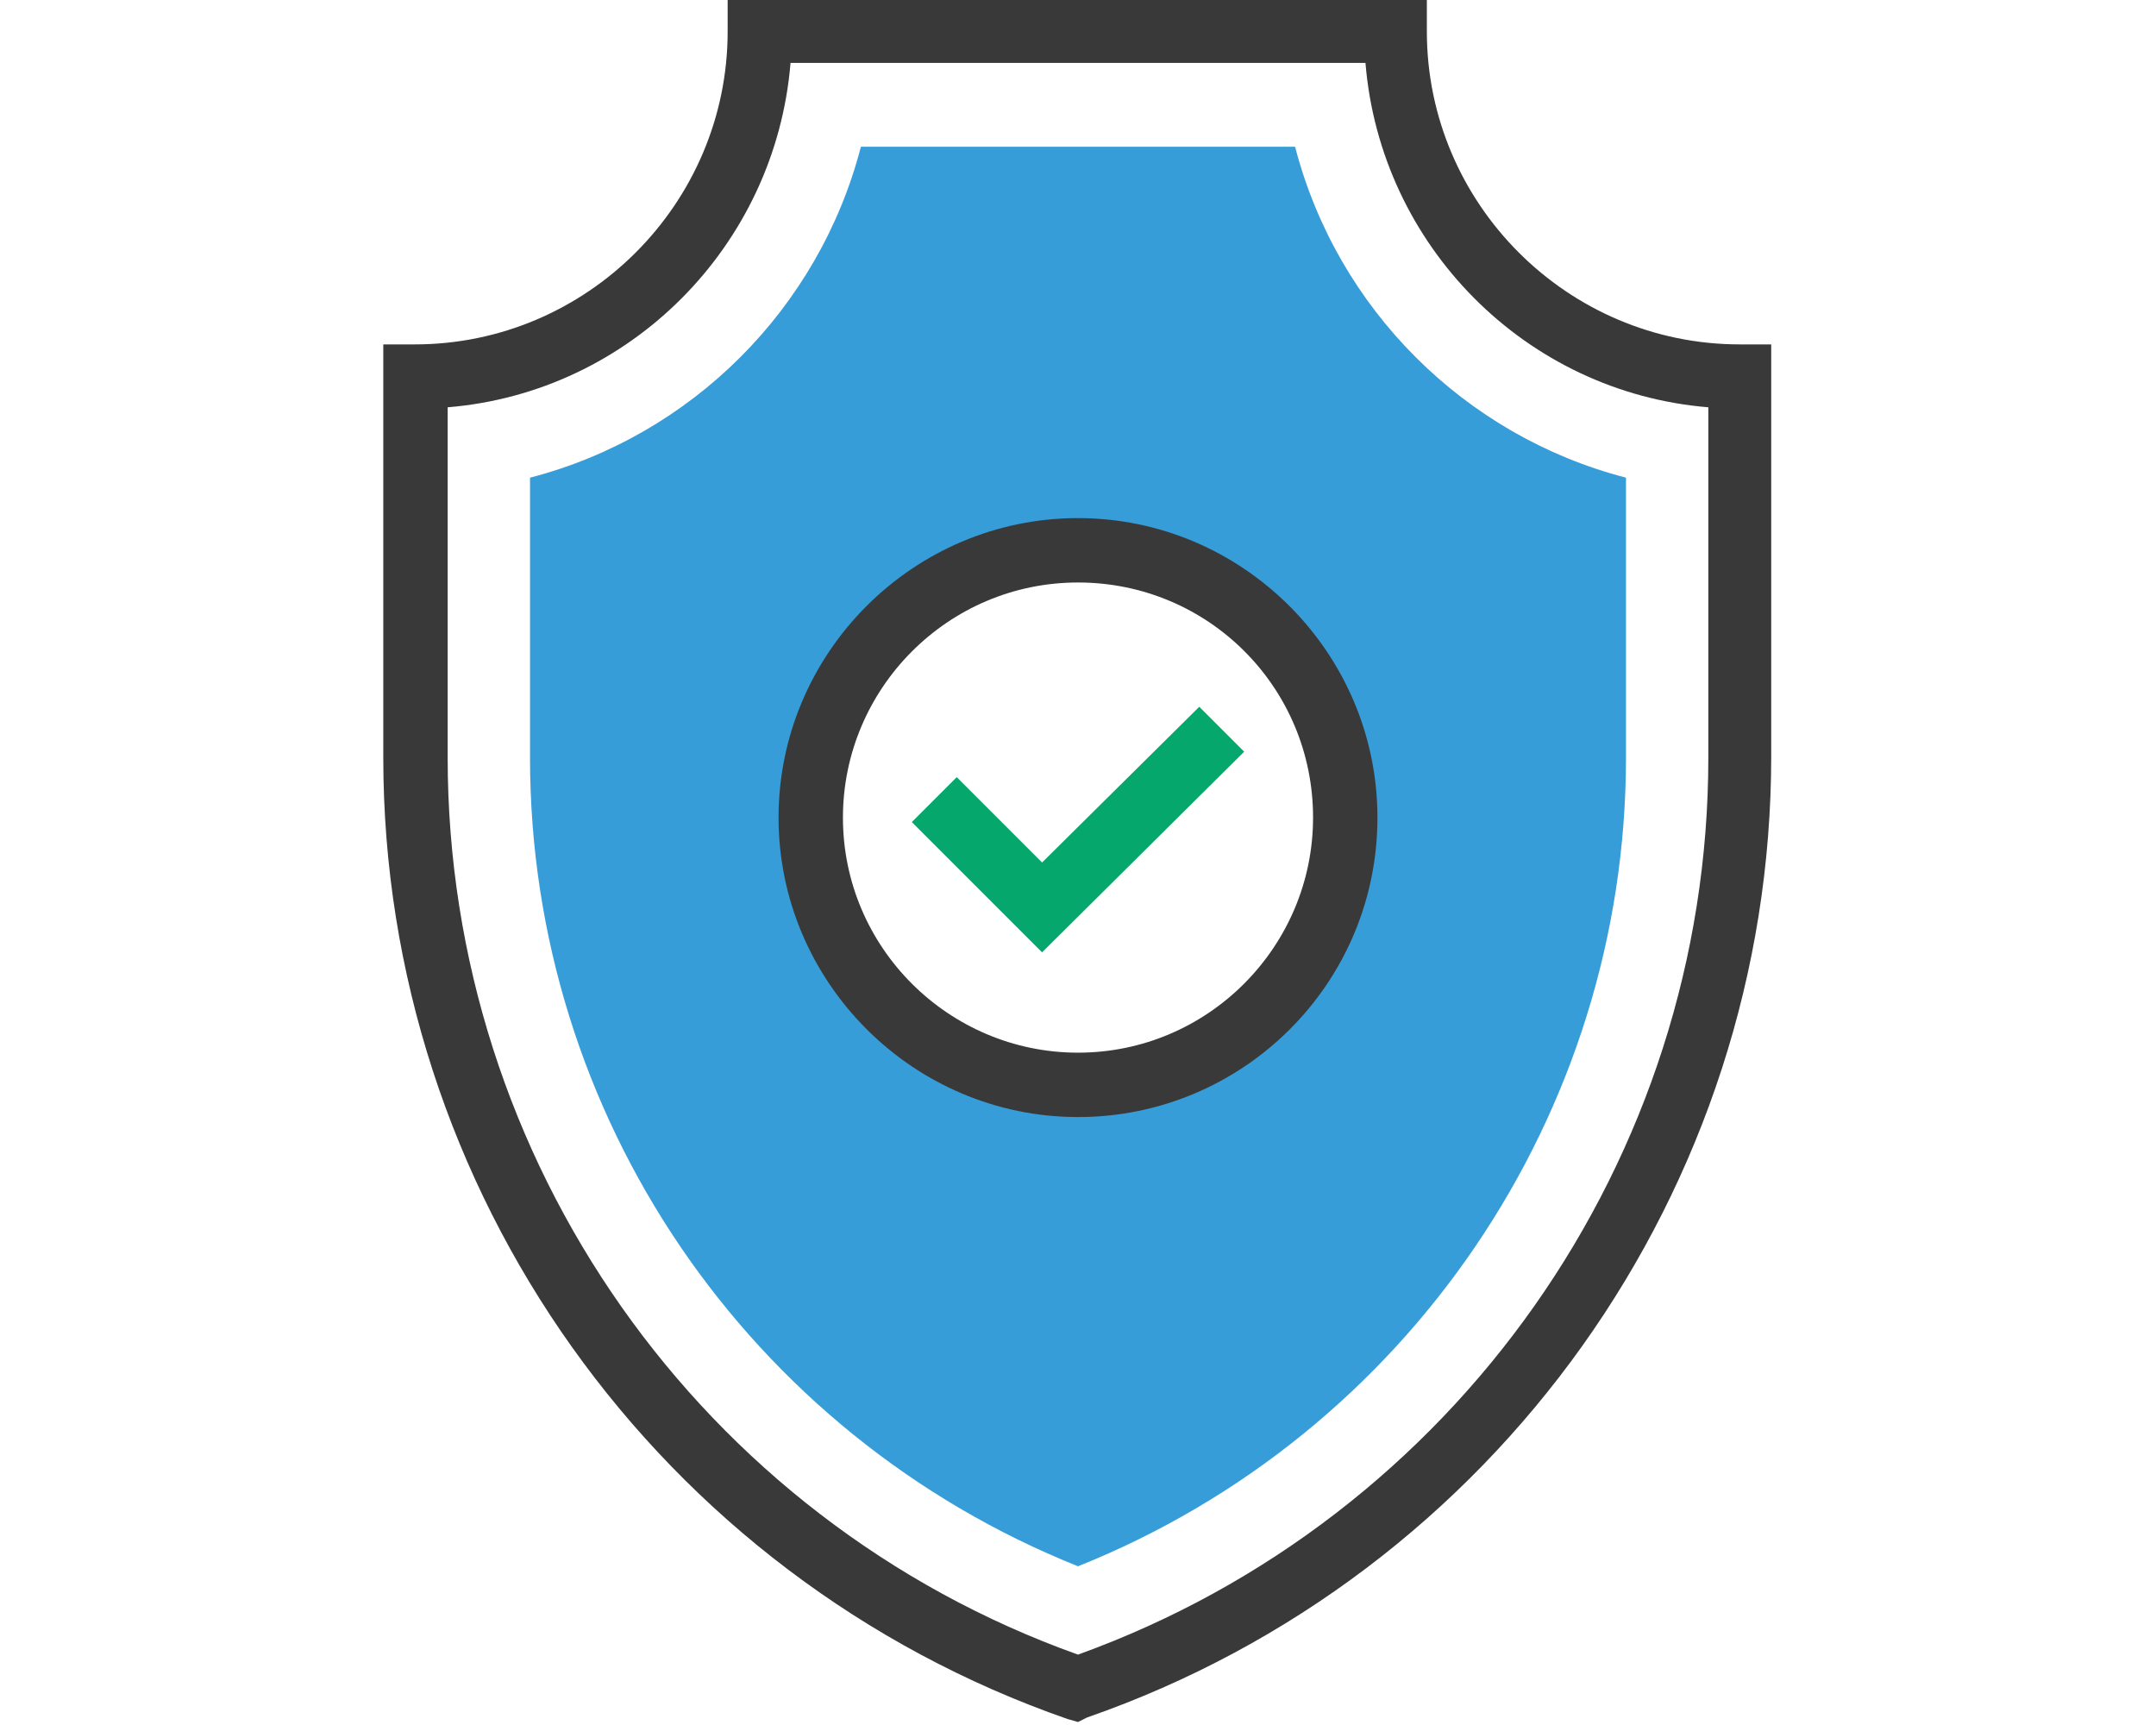
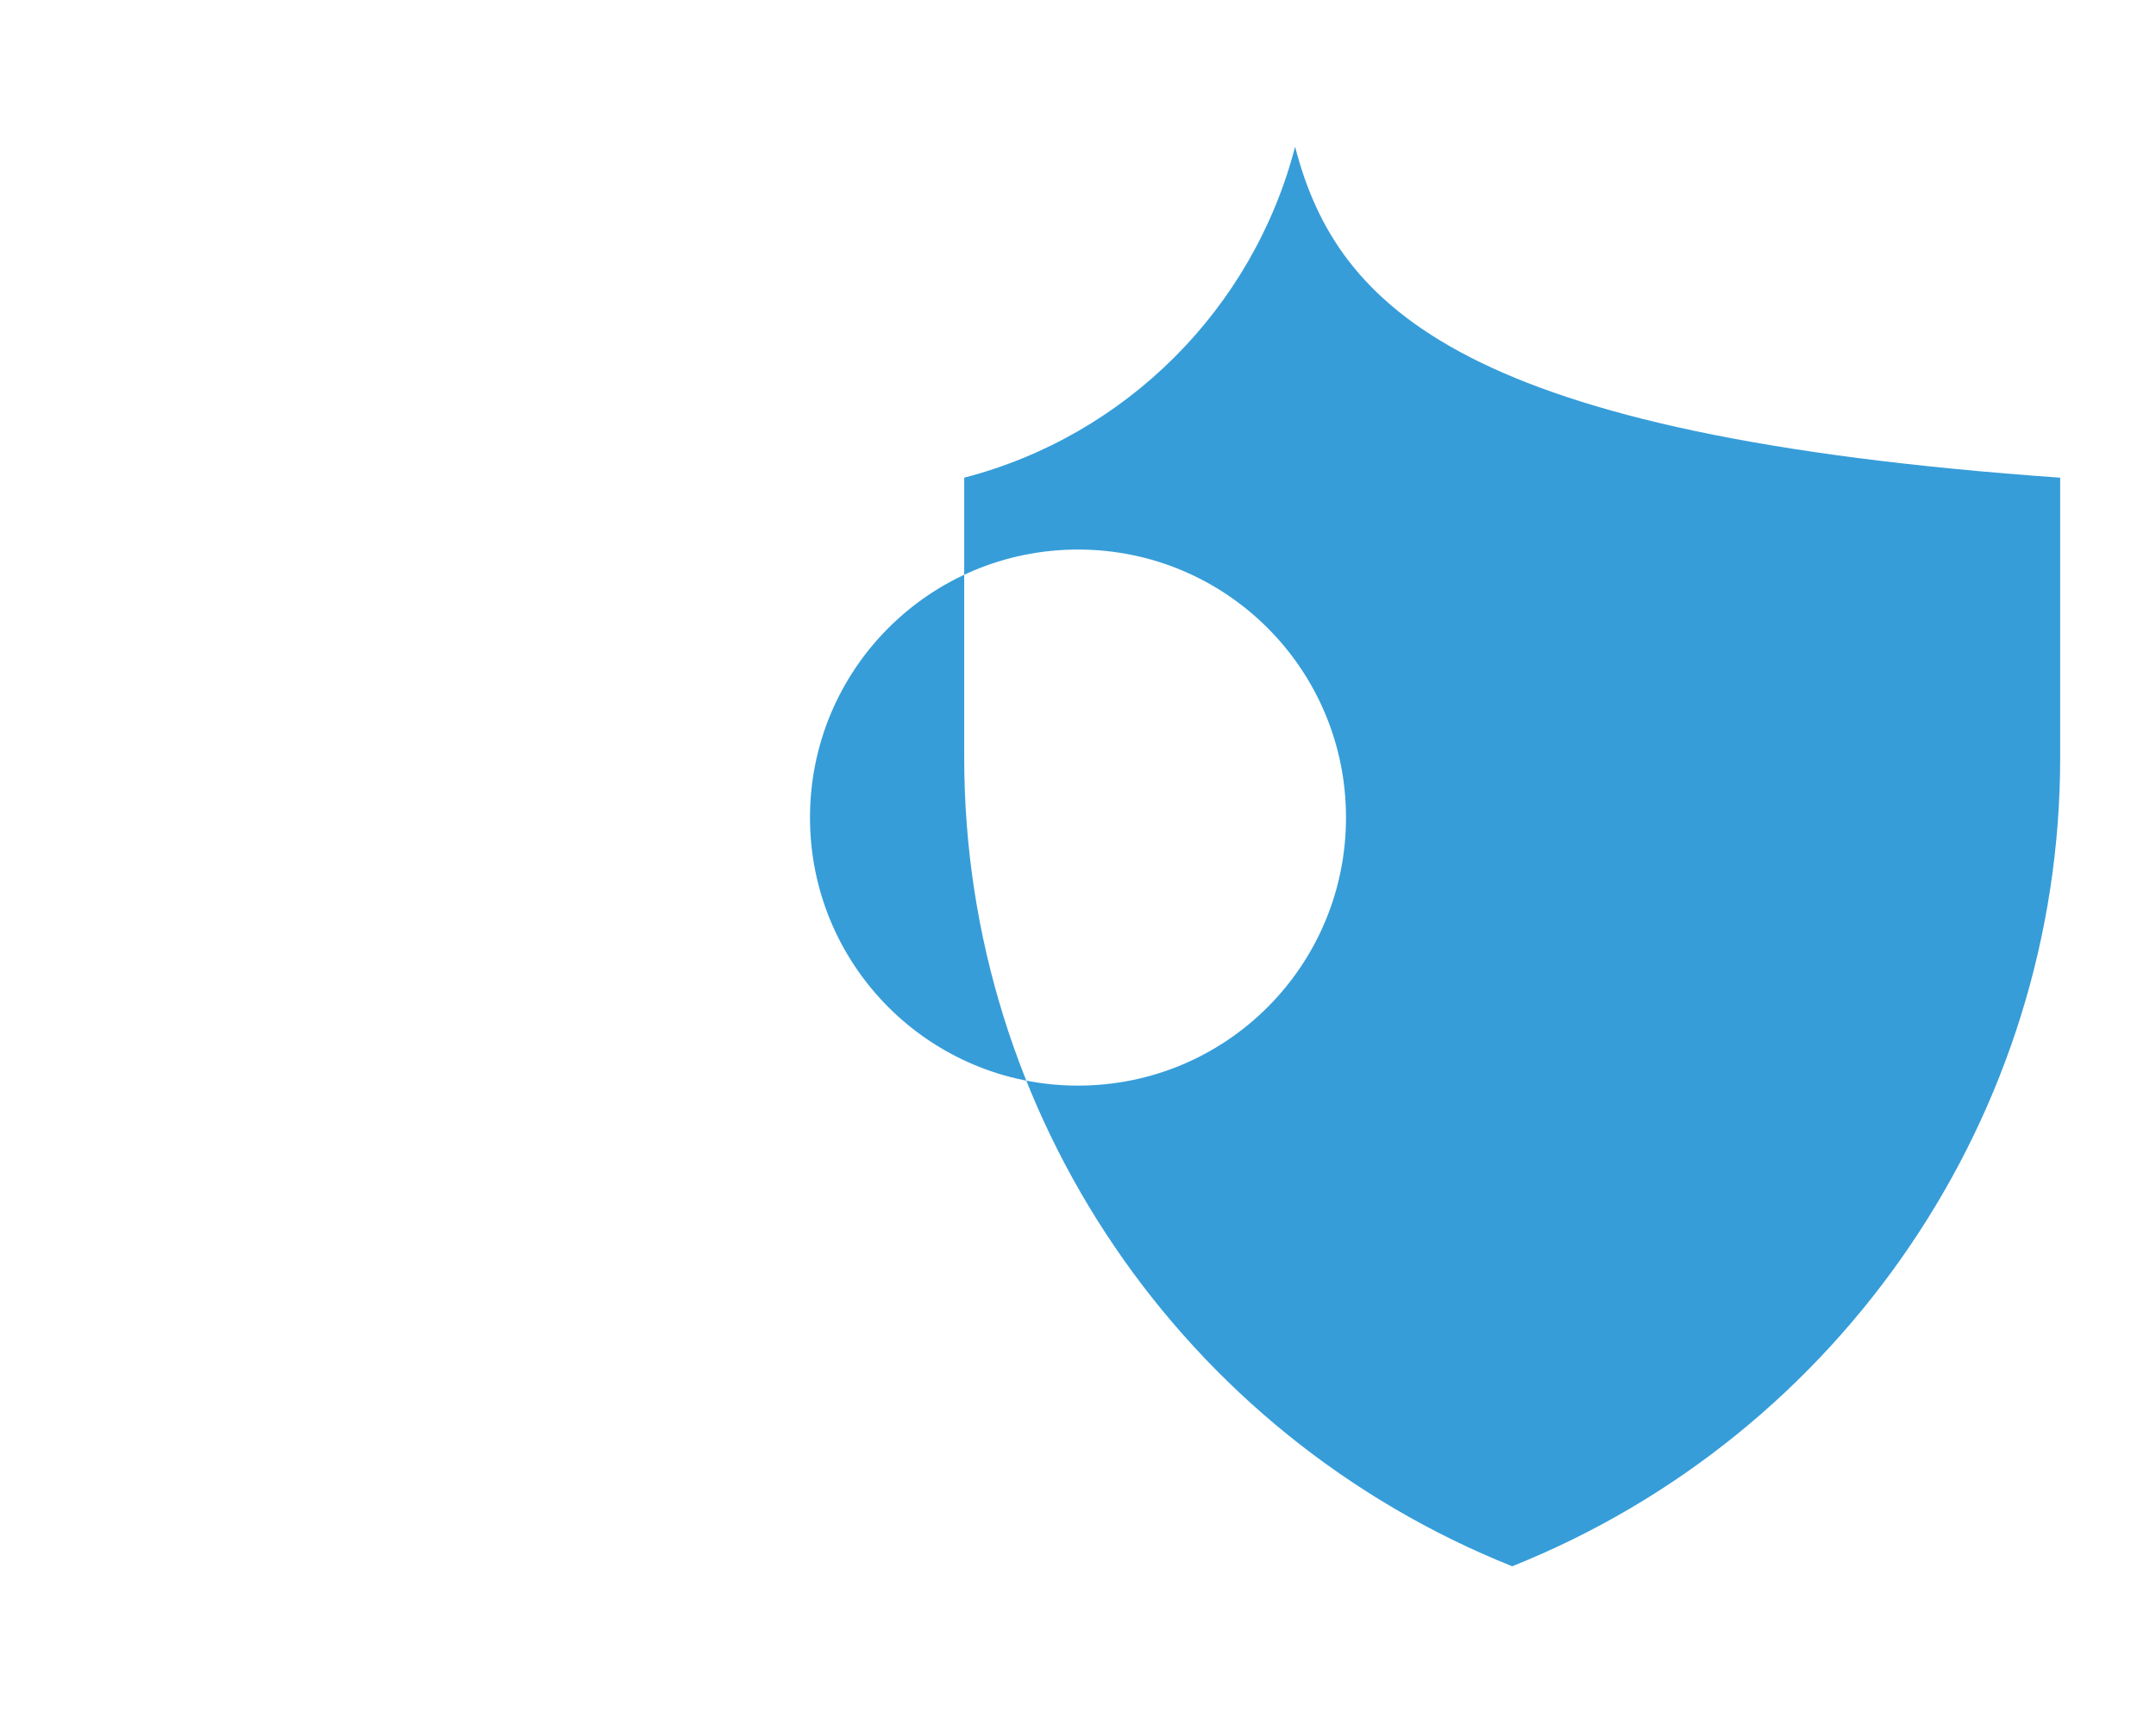
<svg xmlns="http://www.w3.org/2000/svg" version="1.1" id="Layer_1" x="0px" y="0px" viewBox="0 0 144 115.2" style="enable-background:new 0 0 144 115.2;" xml:space="preserve">
  <style type="text/css"> .st0{fill:#393939;} .st1{fill:#369DD9;} .st2{fill:#06A76C;} </style>
  <g>
-     <path class="st0" d="M72,115l-0.7-0.2C44,105.3,25.6,79.5,25.6,50.6V23h2.1c11.5,0,20.9-9.4,20.9-20.9V0h46.7v2.1 c0,11.5,9.4,20.9,20.9,20.9h2.1v27.5c0,28.9-18.4,54.7-45.7,64.2L72,115z M29.9,27.2v23.4c0,26.9,16.9,50.9,42.1,59.9 c25.2-9.1,42.1-33.1,42.1-59.9V27.2c-12.2-1-21.9-10.8-22.9-23H52.8C51.8,16.4,42.1,26.2,29.9,27.2z" />
-     <path class="st1" d="M86.5,9.8h-29c-2.8,10.8-11.3,19.3-22.1,22.1v18.7c0,23.9,14.6,45.2,36.6,54c22-8.8,36.6-30.2,36.6-54V31.9 C97.8,29.1,89.3,20.6,86.5,9.8z M72,72.5c-9.9,0-17.9-8-17.9-17.9c0-9.9,8-17.9,17.9-17.9c9.9,0,17.9,8,17.9,17.9 C89.9,64.5,81.9,72.5,72,72.5z" />
-     <polygon class="st2" points="69.6,63.6 60.9,54.9 63.9,51.9 69.6,57.6 80.1,47.2 83.1,50.2 " />
-     <path class="st0" d="M72,74.6c-11,0-20-9-20-20c0-11,9-20,20-20s20,9,20,20C92,65.7,83,74.6,72,74.6z M72,38.9 c-8.7,0-15.7,7.1-15.7,15.7c0,8.7,7.1,15.7,15.7,15.7c8.7,0,15.7-7.1,15.7-15.7C87.7,45.9,80.7,38.9,72,38.9z" />
+     <path class="st1" d="M86.5,9.8c-2.8,10.8-11.3,19.3-22.1,22.1v18.7c0,23.9,14.6,45.2,36.6,54c22-8.8,36.6-30.2,36.6-54V31.9 C97.8,29.1,89.3,20.6,86.5,9.8z M72,72.5c-9.9,0-17.9-8-17.9-17.9c0-9.9,8-17.9,17.9-17.9c9.9,0,17.9,8,17.9,17.9 C89.9,64.5,81.9,72.5,72,72.5z" />
  </g>
</svg>